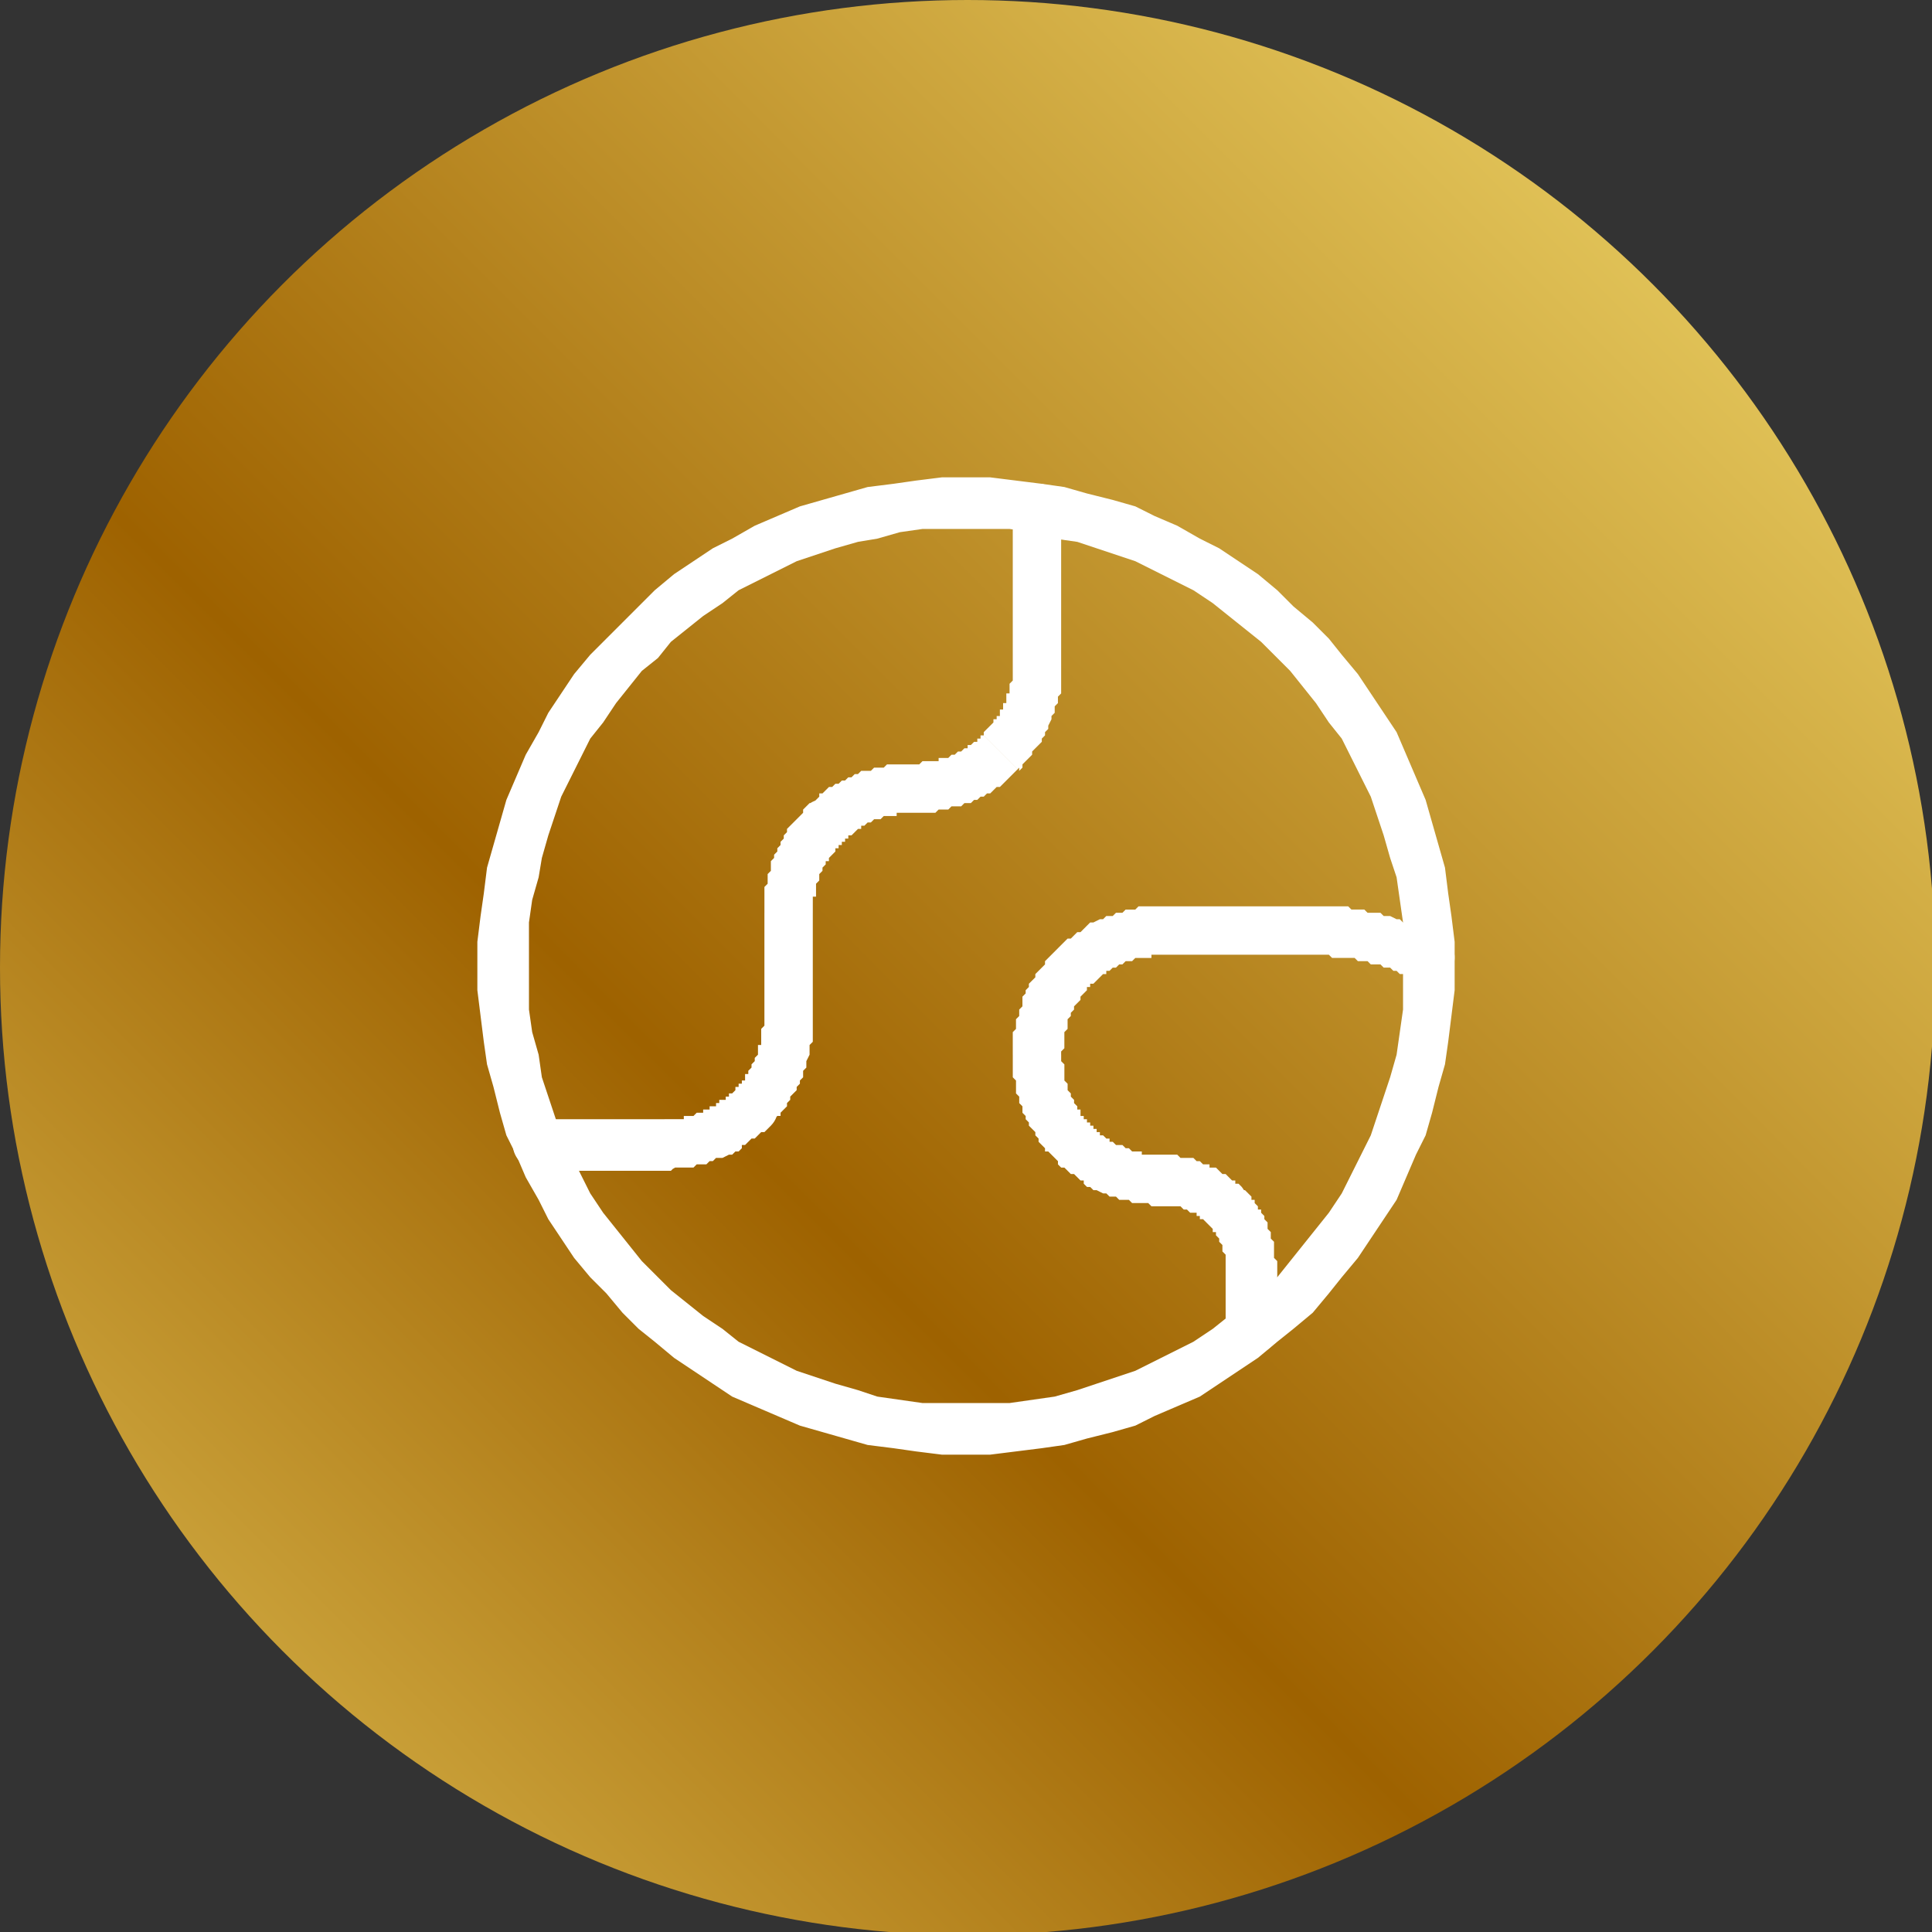
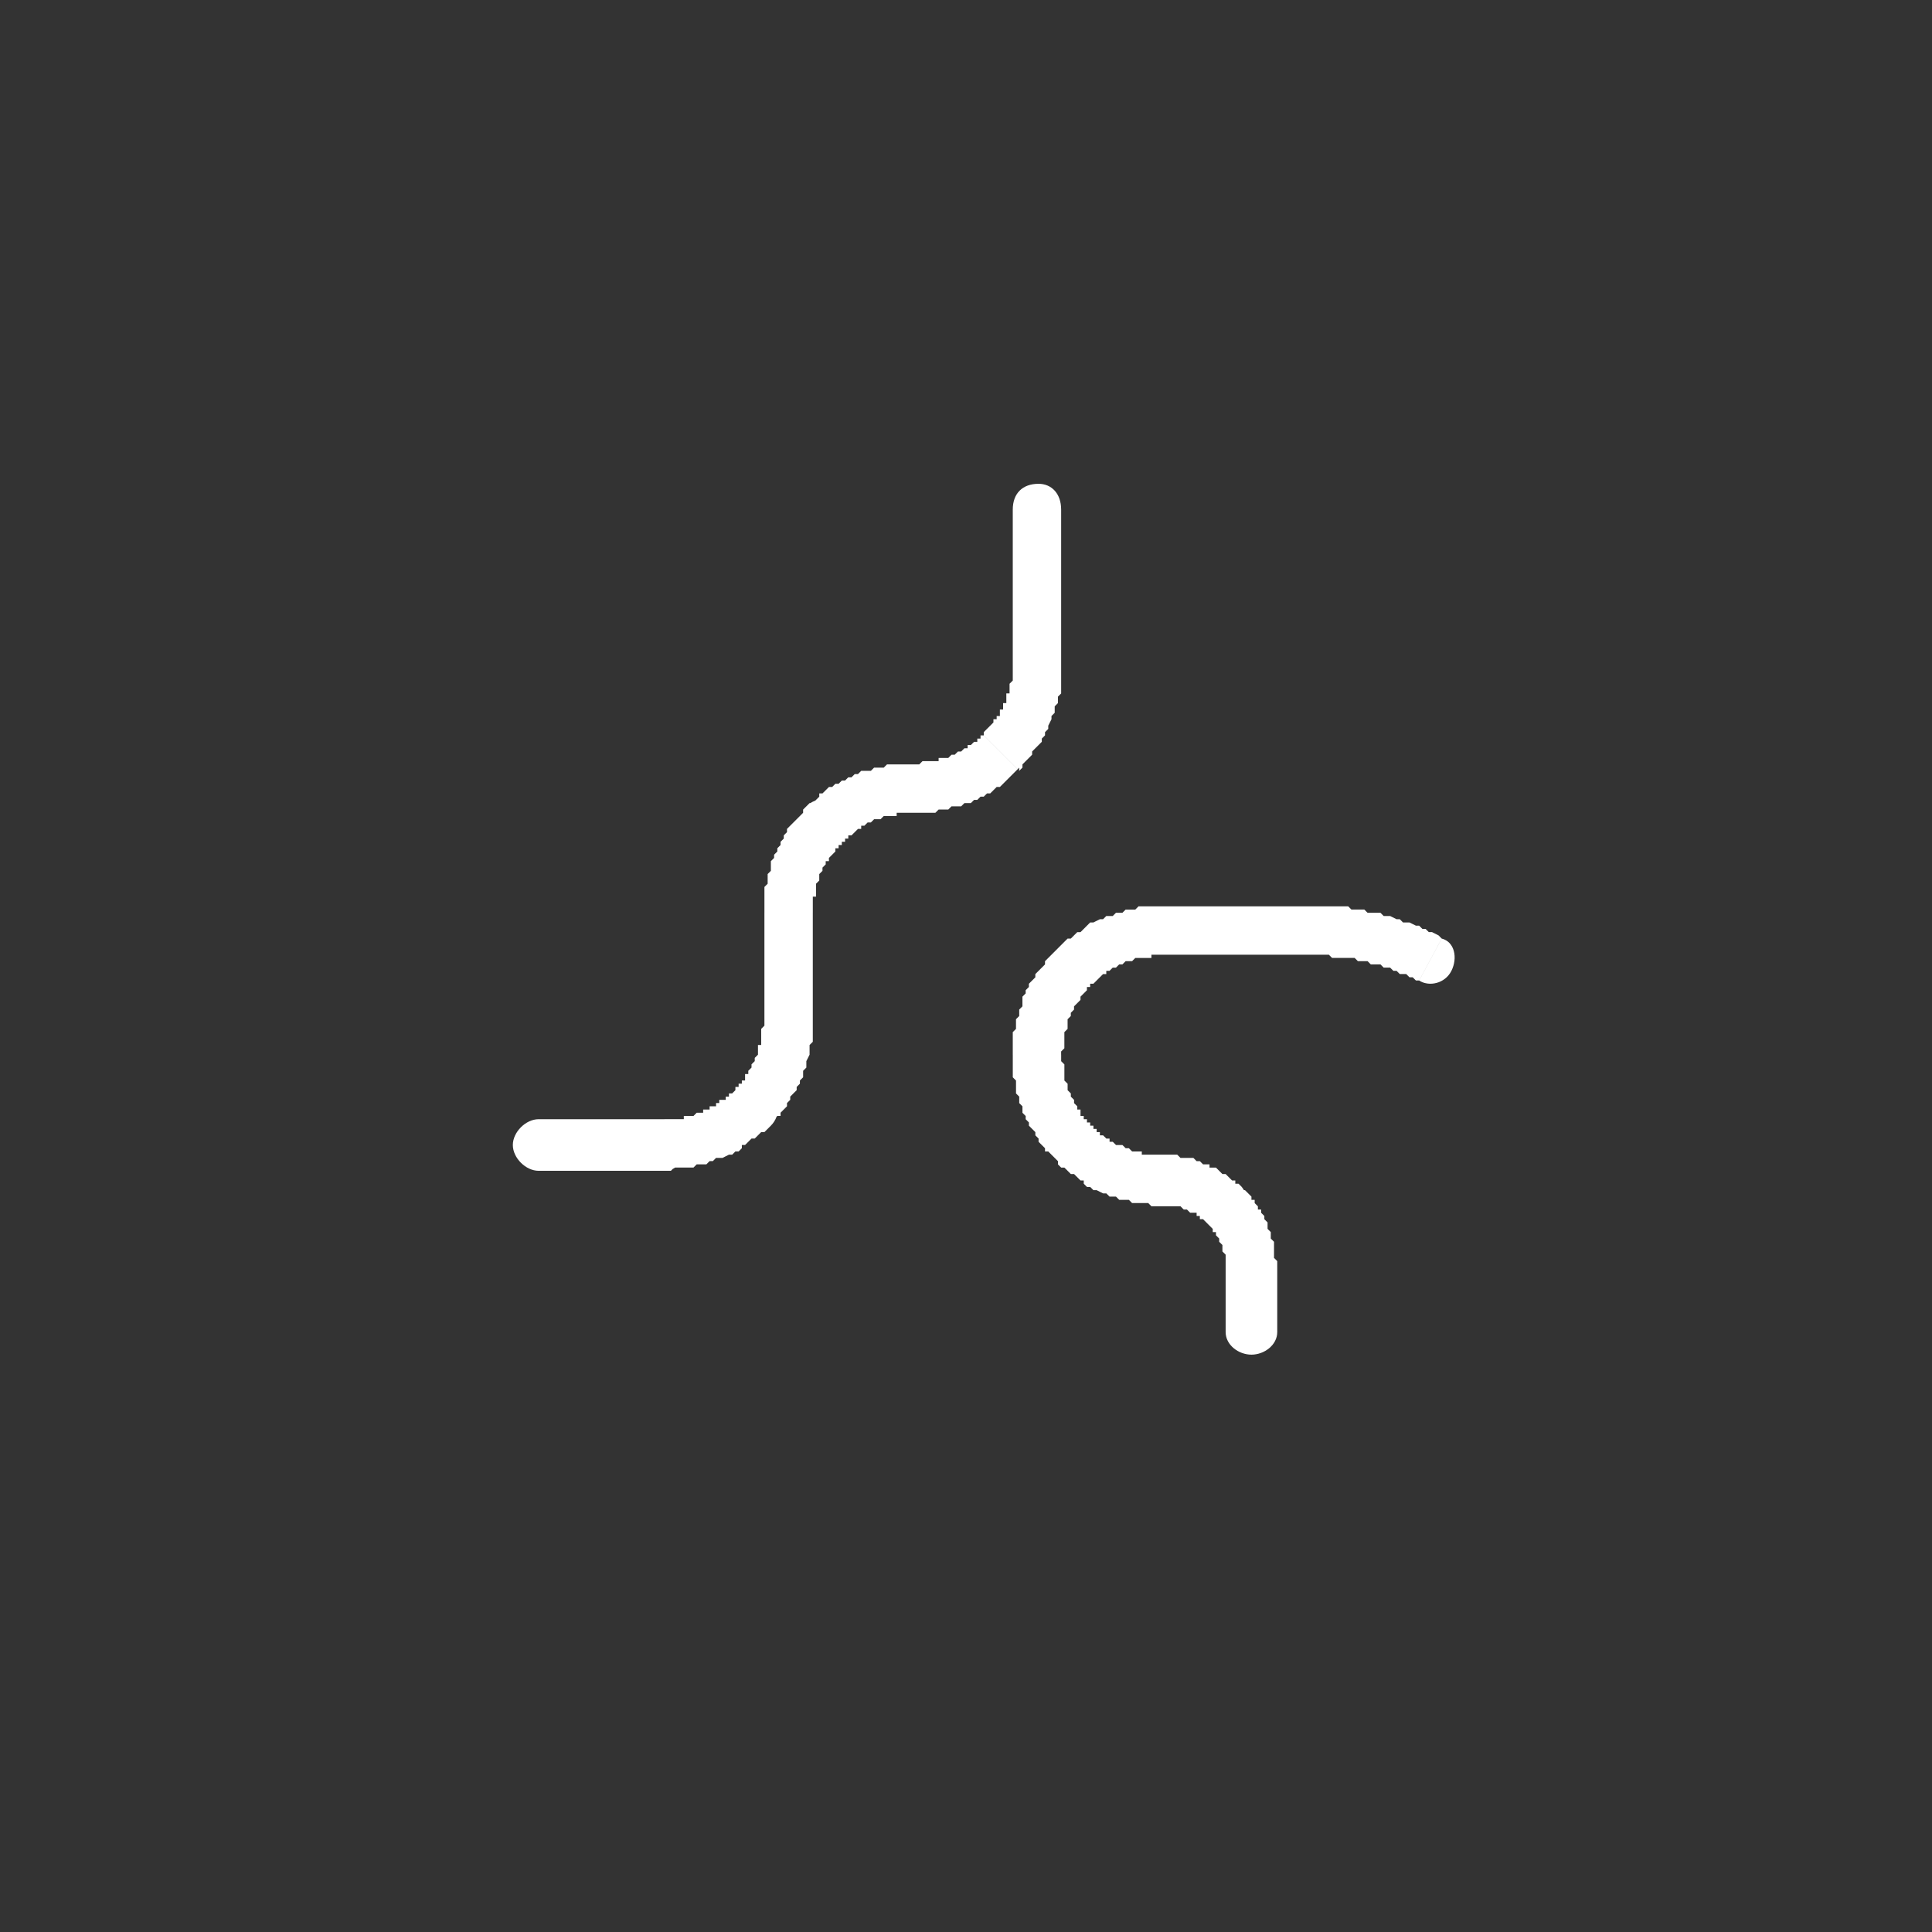
<svg xmlns="http://www.w3.org/2000/svg" xml:space="preserve" width="450px" height="450px" style="shape-rendering:geometricPrecision; text-rendering:geometricPrecision; image-rendering:optimizeQuality; fill-rule:evenodd; clip-rule:evenodd" viewBox="0 0 5.99 5.99">
  <rect x="0" y="0" width="5.99" height="5.99" fill="#333333" stroke="none" />
  <defs>
    <style type="text/css">  .fil1 {fill:white;fill-rule:nonzero} .fil0 {fill:url(#id0);fill-rule:nonzero}  </style>
    <linearGradient id="id0" gradientUnits="userSpaceOnUse" x1="-1.08" y1="6.11" x2="5.41" y2="-0.37">
      <stop offset="0" style="stop-opacity:1; stop-color:#F2DB6E" />
      <stop offset="0.459" style="stop-opacity:1; stop-color:#9E6200" />
      <stop offset="1" style="stop-opacity:1; stop-color:#F2DB6E" />
    </linearGradient>
  </defs>
  <g id="Слой_x0020_1">
-     <circle class="fil0" cx="3" cy="3" r="3" />
    <g id="_1627369977120">
      <g id="earth-1--planet-earth-globe-world">
        <g>
-           <path id="Vector" class="fil1" d="M4.35 3l0.16 0 0 0 0 0.07 -0.01 0.08 -0.01 0.08 -0.01 0.07 -0.02 0.07 -0.02 0.08 -0.02 0.07 -0.03 0.06 -0.03 0.07 -0.03 0.07 -0.04 0.06 -0.04 0.06 -0.04 0.06 -0.05 0.06 -0.04 0.05 -0.05 0.06 -0.06 0.05 -0.05 0.04 -0.06 0.05 -0.06 0.04 -0.06 0.04 -0.06 0.04 -0.07 0.03 -0.07 0.03 -0.06 0.03 -0.07 0.02 -0.08 0.02 -0.07 0.02 -0.07 0.01 -0.08 0.01 -0.08 0.01 -0.07 0 0 -0.16 0.07 0 0.06 0 0.07 -0.01 0.07 -0.01 0.07 -0.02 0.06 -0.02 0.06 -0.02 0.06 -0.02 0.06 -0.03 0.06 -0.03 0.06 -0.03 0.06 -0.04 0.05 -0.04 0.05 -0.04 0.05 -0.04 0.05 -0.04 0.04 -0.05 0.04 -0.05 0.04 -0.05 0.04 -0.05 0.04 -0.06 0.03 -0.06 0.03 -0.06 0.03 -0.06 0.02 -0.06 0.02 -0.06 0.02 -0.06 0.02 -0.07 0.01 -0.07 0.01 -0.07 0 -0.06 0 -0.07 0 0zm0 0c0,-0.05 0.04,-0.08 0.08,-0.08 0.04,0 0.08,0.03 0.08,0.08l-0.16 0zm-1.35 -1.36l0 -0.16 0 0 0.07 0 0.08 0.01 0.08 0.01 0.07 0.01 0.07 0.02 0.08 0.02 0.07 0.02 0.06 0.03 0.07 0.03 0.07 0.04 0.06 0.03 0.06 0.04 0.06 0.04 0.06 0.05 0.05 0.05 0.06 0.05 0.05 0.05 0.04 0.05 0.05 0.06 0.04 0.06 0.04 0.06 0.04 0.06 0.03 0.07 0.03 0.07 0.03 0.07 0.02 0.07 0.02 0.07 0.02 0.07 0.01 0.08 0.01 0.07 0.01 0.08 0 0.08 -0.16 0 0 -0.07 0 -0.07 -0.01 -0.07 -0.01 -0.07 -0.02 -0.06 -0.02 -0.07 -0.02 -0.06 -0.02 -0.06 -0.03 -0.06 -0.03 -0.06 -0.03 -0.06 -0.04 -0.05 -0.04 -0.06 -0.04 -0.05 -0.04 -0.05 -0.04 -0.04 -0.05 -0.05 -0.05 -0.04 -0.05 -0.04 -0.05 -0.04 -0.06 -0.04 -0.06 -0.03 -0.06 -0.03 -0.06 -0.03 -0.06 -0.02 -0.06 -0.02 -0.06 -0.02 -0.07 -0.01 -0.07 -0.02 -0.07 -0.01 -0.06 0 -0.07 0 0 0zm0 0c-0.05,0 -0.08,-0.04 -0.08,-0.08 0,-0.04 0.03,-0.08 0.08,-0.08l0 0.16zm-1.36 1.36l-0.16 0 0 0 0 -0.08 0.01 -0.08 0.01 -0.07 0.01 -0.08 0.02 -0.07 0.02 -0.07 0.02 -0.07 0.03 -0.07 0.03 -0.07 0.04 -0.07 0.03 -0.06 0.04 -0.06 0.04 -0.06 0.05 -0.06 0.05 -0.05 0.05 -0.05 0.05 -0.05 0.05 -0.05 0.06 -0.05 0.06 -0.04 0.06 -0.04 0.06 -0.03 0.07 -0.04 0.07 -0.03 0.07 -0.03 0.07 -0.02 0.07 -0.02 0.07 -0.02 0.08 -0.01 0.07 -0.01 0.08 -0.01 0.08 0 0 0.16 -0.07 0 -0.07 0 -0.07 0.01 -0.07 0.02 -0.06 0.01 -0.07 0.02 -0.06 0.02 -0.06 0.02 -0.06 0.03 -0.06 0.03 -0.06 0.03 -0.05 0.04 -0.06 0.04 -0.05 0.04 -0.05 0.04 -0.04 0.05 -0.05 0.04 -0.04 0.05 -0.04 0.05 -0.04 0.06 -0.04 0.05 -0.03 0.06 -0.03 0.06 -0.03 0.06 -0.02 0.06 -0.02 0.06 -0.02 0.07 -0.01 0.06 -0.02 0.07 -0.01 0.07 0 0.07 0 0.07 0 0zm0 0c0,0.04 -0.04,0.07 -0.08,0.07 -0.04,0 -0.08,-0.03 -0.08,-0.07l0.16 0zm1.36 1.35l0 0.16 0 0 -0.08 0 -0.08 -0.01 -0.07 -0.01 -0.08 -0.01 -0.07 -0.02 -0.07 -0.02 -0.07 -0.02 -0.07 -0.03 -0.07 -0.03 -0.07 -0.03 -0.06 -0.04 -0.06 -0.04 -0.06 -0.04 -0.06 -0.05 -0.05 -0.04 -0.05 -0.05 -0.05 -0.06 -0.05 -0.05 -0.05 -0.06 -0.04 -0.06 -0.04 -0.06 -0.03 -0.06 -0.04 -0.07 -0.03 -0.07 -0.03 -0.06 -0.02 -0.07 -0.02 -0.08 -0.02 -0.07 -0.01 -0.07 -0.01 -0.08 -0.01 -0.08 0 -0.07 0.16 0 0 0.07 0 0.06 0.01 0.07 0.02 0.07 0.01 0.07 0.02 0.06 0.02 0.06 0.02 0.06 0.03 0.06 0.03 0.06 0.03 0.06 0.04 0.06 0.04 0.05 0.04 0.05 0.04 0.05 0.05 0.05 0.04 0.04 0.05 0.04 0.05 0.04 0.06 0.04 0.05 0.04 0.06 0.03 0.06 0.03 0.06 0.03 0.06 0.02 0.06 0.02 0.07 0.02 0.06 0.02 0.07 0.01 0.07 0.01 0.07 0 0.07 0 0 0zm0 0c0.04,0 0.07,0.04 0.07,0.08 0,0.04 -0.03,0.08 -0.07,0.08l0 -0.16z" />
-         </g>
+           </g>
        <g>
          <path id="Vector_2" class="fil1" d="M1.67 3.63c-0.04,0 -0.08,-0.04 -0.08,-0.08 0,-0.04 0.04,-0.08 0.08,-0.08l0 0.16zm0.39 0l-0.39 0 0 -0.16 0.39 0 0 0 0 0.16zm0 -0.16c0.04,0 0.07,0.04 0.07,0.08 0,0.04 -0.03,0.08 -0.07,0.08l0 -0.16zm0.22 -0.09l0.11 0.11 0 0 -0.01 0.01 -0.01 0.01 -0.01 0 -0.01 0.01 -0.01 0.01 -0.01 0 -0.01 0.01 -0.01 0.01 -0.01 0 0 0.01 -0.01 0.01 -0.01 0 -0.01 0.01 -0.01 0 -0.02 0.01 -0.01 0 -0.01 0 -0.01 0.01 -0.01 0 -0.01 0.01 -0.01 0 -0.01 0 -0.01 0 -0.01 0.01 -0.01 0 -0.01 0 -0.02 0 -0.01 0 -0.01 0 -0.01 0.01 -0.01 0 -0.01 0 0 -0.16 0 0 0.01 0 0.01 0 0.01 0 0 0 0.01 0 0.01 0 0.01 0 0 -0.01 0.01 0 0.01 0 0.01 0 0 0 0.01 -0.01 0.01 0 0.01 0 0 -0.01 0.01 0 0.01 0 0 -0.01 0.01 0 0.01 0 0 -0.01 0.01 0 0 -0.01 0.01 0 0.01 0 0 -0.01 0.01 0 0 -0.01 0.01 0 0.01 -0.01 0 0zm0 0c0.03,-0.03 0.07,-0.03 0.11,0 0.03,0.03 0.03,0.08 0,0.11l-0.11 -0.11zm0.09 -0.22l0.15 0 0 0 0 0.01 0 0.01 0 0.02 0 0.01 0 0.01 0 0.01 -0.01 0.01 0 0.01 0 0.01 0 0.01 -0.01 0.02 0 0.01 0 0.01 -0.01 0.01 0 0.01 0 0.01 -0.01 0.01 0 0.01 -0.01 0.01 0 0.01 -0.01 0.01 -0.01 0.01 0 0.01 -0.01 0.01 0 0.01 -0.01 0.01 -0.01 0.01 0 0.01 -0.01 0 -0.01 0.01 -0.01 0.01 0 0.01 -0.11 -0.11 0 -0.01 0.01 0 0 -0.01 0.01 0 0 -0.01 0.01 0 0 -0.01 0 -0.01 0.01 0 0 -0.01 0.01 -0.01 0 0 0 -0.01 0.01 -0.01 0 0 0 -0.01 0.01 -0.01 0 0 0 -0.01 0 -0.01 0 -0.01 0.01 0 0 -0.01 0 -0.01 0 -0.01 0 0 0 -0.01 0 -0.01 0.01 -0.01 0 0 0 -0.01 0 -0.01 0 0zm0 0c0,-0.04 0.03,-0.08 0.07,-0.08 0.05,0 0.08,0.04 0.08,0.08l-0.15 0zm0.15 -0.33l0 0.33 -0.15 0 0 -0.33 0 0 0.15 0zm-0.15 0c0,-0.04 0.03,-0.08 0.07,-0.08 0.05,0 0.08,0.04 0.08,0.08l-0.15 0zm0.13 -0.33l0.11 0.11 0 0 0 0.01 -0.01 0 0 0.01 -0.01 0 0 0.01 -0.01 0.01 0 0 -0.01 0.01 0 0.01 -0.01 0 0 0.01 0 0 -0.01 0.01 0 0.01 0 0 -0.01 0.01 0 0.01 0 0.01 0 0 -0.01 0.01 0 0.01 0 0 0 0.01 0 0.01 0 0.01 -0.01 0 0 0.01 0 0.01 0 0.01 0 0 0 0.01 0 0.01 -0.15 0 0 -0.01 0 -0.01 0 -0.01 0 -0.02 0 -0.01 0 -0.01 0 -0.01 0.01 -0.01 0 -0.01 0 -0.01 0 -0.01 0.01 -0.01 0 -0.02 0 -0.01 0.01 -0.01 0 -0.01 0.01 -0.01 0 -0.01 0.01 -0.01 0 -0.01 0.01 -0.01 0 -0.01 0.01 -0.01 0 -0.01 0.01 -0.01 0.01 -0.01 0 0 0.01 -0.01 0.01 -0.01 0.01 -0.01 0 -0.01 0.01 -0.01 0 0zm0 0c0.03,-0.03 0.08,-0.03 0.11,0 0.03,0.03 0.03,0.08 0,0.11l-0.11 -0.11zm0.33 -0.13l0 0.15 0 0 -0.01 0 -0.01 0 0 0 -0.01 0 -0.01 0 -0.01 0 0 0.01 -0.01 0 -0.01 0 -0.01 0 0 0 -0.01 0 -0.01 0.01 0 0 -0.01 0 -0.01 0 -0.01 0.01 0 0 -0.01 0 -0.01 0.01 0 0 -0.01 0 0 0.01 -0.01 0 -0.01 0.01 0 0 -0.01 0.01 -0.01 0 0 0.01 -0.01 0 0 0.01 -0.01 0 -0.11 -0.11 0.01 -0.01 0.01 0 0.01 -0.01 0.01 -0.01 0 -0.01 0.01 0 0.01 -0.01 0.01 -0.01 0.01 0 0.01 -0.01 0.01 0 0.01 -0.01 0.01 0 0.01 -0.01 0.01 0 0.01 -0.01 0.01 0 0.01 -0.01 0.01 0 0.02 0 0.01 -0.01 0.01 0 0.01 0 0.01 0 0.01 -0.01 0.01 0 0.01 0 0.01 0 0.02 0 0.01 0 0.01 0 0.01 0 0 0zm0 0c0.04,0 0.08,0.03 0.08,0.07 0,0.05 -0.04,0.08 -0.08,0.08l0 -0.15zm0.22 -0.09l0.11 0.11 0 -0.01 -0.01 0.01 -0.01 0.01 -0.01 0.01 -0.01 0.01 0 0 -0.01 0.01 -0.01 0.01 -0.01 0 -0.01 0.01 -0.01 0.01 -0.01 0 -0.01 0.01 -0.01 0 -0.01 0.01 -0.01 0 -0.01 0.01 -0.01 0 -0.01 0 -0.01 0.01 -0.01 0 -0.02 0 -0.01 0.01 -0.01 0 -0.01 0 -0.01 0 -0.01 0.01 -0.01 0 -0.01 0 -0.02 0 -0.01 0 -0.01 0 -0.01 0 0 -0.15 0.01 0 0.01 0 0 0 0.01 -0.01 0.01 0 0.01 0 0 0 0.01 0 0.01 0 0.01 0 0 -0.01 0.01 0 0.01 0 0 0 0.01 0 0.01 -0.01 0.01 0 0 0 0.01 -0.01 0.01 0 0 0 0.01 -0.01 0.01 0 0 -0.01 0.01 0 0 0 0.01 -0.01 0.01 0 0 -0.01 0.01 0 0 -0.01 0.01 0 0 0zm0 0c0.03,-0.03 0.08,-0.03 0.11,0 0.03,0.03 0.03,0.07 0,0.1l-0.11 -0.1zm0.09 -0.22l0.15 0 0 0 0 0.01 0 0.01 0 0.01 0 0.01 0 0.01 0 0.02 0 0.01 0 0.01 -0.01 0.01 0 0.01 0 0.01 -0.01 0.01 0 0.01 0 0.01 -0.01 0.01 0 0.01 -0.01 0.02 0 0.01 -0.01 0.01 0 0.01 -0.01 0.01 0 0.01 -0.01 0.01 0 0 -0.01 0.01 -0.01 0.01 0 0.01 -0.01 0.01 -0.01 0.01 -0.01 0.01 0 0.01 -0.01 0.01 -0.11 -0.11 0 -0.01 0.01 -0.01 0 0 0.01 -0.01 0 0 0.01 -0.01 0 -0.01 0.01 0 0 -0.01 0.01 0 0 -0.01 0 -0.01 0.01 0 0 -0.01 0 -0.01 0.01 0 0 -0.01 0 -0.01 0 -0.01 0.01 0 0 -0.01 0 -0.01 0 0 0 -0.01 0.01 -0.01 0 -0.01 0 0 0 -0.01 0 -0.01 0 -0.01 0 0 0 -0.01 0 0zm0 0c0,-0.05 0.03,-0.08 0.08,-0.08 0.04,0 0.07,0.03 0.07,0.08l-0.15 0zm0.15 -0.48l0 0.48 -0.15 0 0 -0.48 0.15 0zm-0.15 0c0,-0.05 0.03,-0.08 0.08,-0.08 0.04,0 0.07,0.03 0.07,0.08l-0.15 0z" />
        </g>
        <g>
          <path id="Vector_3" class="fil1" d="M4.47 2.91c0.04,0.01 0.05,0.06 0.03,0.1 -0.02,0.04 -0.07,0.05 -0.1,0.03l0.07 -0.13zm-0.4 0.05l0 -0.15 0 0 0.02 0 0.01 0 0.01 0 0.02 0 0.01 0 0.01 0 0.01 0 0.02 0 0.01 0.01 0.01 0 0.01 0 0.02 0 0.01 0.01 0.01 0 0.01 0 0.02 0 0.01 0.01 0.01 0 0.01 0 0.02 0.01 0.01 0 0.01 0.01 0.01 0 0.01 0 0.02 0.01 0.01 0 0.01 0.01 0.01 0 0.01 0.01 0.01 0 0.02 0.01 0.01 0.01 -0.07 0.13 -0.01 0 -0.01 -0.01 -0.01 0 -0.01 -0.01 -0.01 0 -0.01 0 -0.01 -0.01 -0.01 0 -0.01 -0.01 -0.01 0 -0.01 0 -0.01 -0.01 -0.01 0 -0.01 0 -0.01 0 -0.01 -0.01 -0.01 0 -0.01 0 -0.01 0 -0.01 -0.01 -0.01 0 -0.01 0 -0.01 0 -0.01 0 -0.01 0 -0.01 0 -0.01 0 -0.01 -0.01 -0.02 0 -0.01 0 -0.01 0 -0.01 0 0 0zm0 0c-0.04,0 -0.07,-0.03 -0.07,-0.07 0,-0.05 0.03,-0.08 0.07,-0.08l0 0.15zm-0.47 -0.15l0.47 0 0 0.15 -0.47 0 0 0 0 -0.15zm0 0.15c-0.04,0 -0.07,-0.03 -0.07,-0.07 0,-0.05 0.03,-0.08 0.07,-0.08l0 0.15zm-0.22 0.09l-0.1 -0.11 0 0 0 0 0.01 -0.01 0.01 -0.01 0.01 -0.01 0.01 0 0.01 -0.01 0.01 -0.01 0.01 0 0.01 -0.01 0.01 -0.01 0 0 0.01 -0.01 0.01 0 0.02 -0.01 0.01 0 0.01 -0.01 0.01 0 0.01 0 0.01 -0.01 0.01 0 0.01 0 0.01 -0.01 0.01 0 0.01 0 0.01 0 0.01 -0.01 0.02 0 0.01 0 0.01 0 0.01 0 0.01 0 0.01 0 0 0.15 0 0 -0.01 0 -0.01 0 -0.01 0 0 0.01 -0.01 0 -0.01 0 -0.01 0 0 0 -0.01 0 -0.01 0 -0.01 0.01 0 0 -0.01 0 -0.01 0 -0.01 0.01 0 0 -0.01 0 -0.01 0.01 0 0 -0.01 0 -0.01 0.01 0 0 -0.01 0 0 0.01 -0.01 0 -0.01 0.01 0 0 -0.01 0.01 0 0 -0.01 0.01 -0.01 0 0 0zm0 0c-0.03,0.03 -0.07,0.03 -0.1,0 -0.03,-0.03 -0.03,-0.08 0,-0.11l0.1 0.11zm-0.09 0.22l-0.15 0 0 0 0 -0.01 0 -0.01 0 -0.01 0 -0.01 0 -0.01 0 -0.02 0.01 -0.01 0 -0.01 0 -0.01 0 -0.01 0.01 -0.01 0 -0.01 0 -0.01 0.01 -0.01 0 -0.01 0 -0.02 0.01 -0.01 0 -0.01 0.01 -0.01 0 -0.01 0.01 -0.01 0.01 -0.01 0 -0.01 0.01 -0.01 0 0 0.01 -0.01 0.01 -0.01 0 -0.01 0.01 -0.01 0.01 -0.01 0.01 -0.01 0.01 -0.01 0.1 0.11 0 0.01 -0.01 0 0 0.01 -0.01 0.01 0 0 -0.01 0.01 0 0 0 0.01 -0.01 0.01 0 0 -0.01 0.01 0 0.01 0 0 -0.01 0.01 0 0.01 0 0 -0.01 0.01 0 0.01 0 0 0 0.01 0 0.01 -0.01 0.01 0 0 0 0.01 0 0.01 0 0.01 0 0 0 0.01 0 0.01 -0.01 0.01 0 0 0 0.01 0 0zm0 0c0,0.04 -0.03,0.08 -0.07,0.08 -0.05,0 -0.08,-0.04 -0.08,-0.08l0.15 0zm0.1 0.22l-0.11 0.11 0 0 -0.01 -0.01 -0.01 -0.01 -0.01 -0.01 -0.01 0 0 -0.01 -0.01 -0.01 -0.01 -0.01 0 -0.01 -0.01 -0.01 0 -0.01 -0.01 -0.01 -0.01 -0.01 0 -0.01 -0.01 -0.01 0 -0.01 -0.01 -0.01 0 -0.01 0 -0.01 -0.01 -0.01 0 -0.01 0 -0.01 -0.01 -0.01 0 -0.02 0 -0.01 0 -0.01 -0.01 -0.01 0 -0.01 0 -0.01 0 -0.01 0 -0.01 0 -0.02 0 -0.01 0.15 0 0 0.01 0 0.01 0.01 0.01 0 0 0 0.01 0 0.01 0 0.01 0 0 0 0.01 0 0.01 0.01 0.01 0 0 0 0.01 0 0.01 0 0 0.01 0.01 0 0.01 0 0 0.01 0.01 0 0.01 0 0 0.01 0.01 0 0.01 0.01 0 0 0.01 0 0.01 0.01 0 0 0.01 0.01 0 0 0.01 0.01 0 0 0.01 0.01 0zm-0.01 0c0.03,0.03 0.04,0.08 0.01,0.11 -0.04,0.03 -0.08,0.03 -0.11,0l0.1 -0.11zm0.22 0.09l0 0.16 0 0 -0.01 0 -0.01 0 -0.01 0 -0.01 -0.01 -0.01 0 -0.02 0 -0.01 0 -0.01 0 -0.01 -0.01 -0.01 0 -0.01 0 -0.01 0 -0.01 -0.01 -0.01 0 -0.01 0 -0.01 -0.01 -0.01 0 -0.02 -0.01 -0.01 0 -0.01 -0.01 -0.01 0 -0.01 -0.01 0 -0.01 -0.01 0 -0.01 -0.01 -0.01 -0.01 -0.01 0 -0.01 -0.01 -0.01 -0.01 -0.01 0 -0.01 -0.01 0 -0.01 0.11 -0.11 0 0.01 0.01 0 0 0.01 0.01 0 0 0.01 0.01 0 0.01 0.01 0 0 0.01 0 0 0.01 0.01 0 0.01 0.01 0 0 0.01 0 0.01 0 0.01 0.01 0 0 0.01 0 0.01 0.01 0 0 0.01 0 0.01 0 0.01 0 0 0.01 0.01 0 0.01 0 0.01 0 0 0 0.01 0 0.01 0 0.01 0 0 0 0 0zm0 0c0.05,0 0.08,0.04 0.08,0.08 0,0.04 -0.03,0.08 -0.08,0.08l0 -0.16zm0.25 0.11l-0.11 0.1 0 0 0 0 0 0 -0.01 -0.01 0 0 0 0 -0.01 0 0 -0.01 -0.01 0 0 0 0 -0.01 -0.01 0 0 0 -0.01 0 0 0 -0.01 -0.01 0 0 0 0 -0.01 0 0 0 -0.01 -0.01 0 0 -0.01 0 0 0 -0.01 0 0 0 -0.01 0 0 0 -0.01 0 0 0 -0.01 0 0 0 -0.01 0 0 -0.16 0.01 0 0.01 0 0.01 0 0.01 0 0.01 0 0.01 0.01 0 0 0.01 0 0.01 0 0.01 0 0.01 0 0.01 0.01 0 0 0.01 0 0.01 0.01 0.01 0 0.01 0 0 0.01 0.01 0 0.01 0 0.01 0.01 0 0 0.01 0.01 0.01 0 0.01 0.01 0 0 0.01 0.01 0.01 0 0 0.01 0.01 0 0.01 0.01 0 0 0 0.01zm0 -0.01c0.03,0.04 0.03,0.08 0,0.11 -0.03,0.03 -0.08,0.03 -0.11,0l0.11 -0.11zm0.11 0.25l-0.16 0 0 0 0 0 0 -0.01 0 0 0 0 0 -0.01 0 0 0 -0.01 0 0 0 -0.01 0 0 -0.01 -0.01 0 0 0 -0.01 0 0 0 -0.01 0 0 -0.01 -0.01 0 0 0 0 0 -0.01 0 0 -0.01 -0.01 0 0 0 -0.01 0 0 -0.01 0 0 -0.01 0 0 -0.01 -0.01 0 0 0 0 -0.01 -0.01 0.11 -0.1 0.01 0 0.01 0.01 0 0 0.01 0.01 0 0.01 0.01 0 0 0.01 0.01 0.01 0 0.01 0.01 0 0 0.01 0.01 0.01 0 0.01 0 0 0.01 0.01 0 0.01 0 0.01 0.01 0.01 0 0 0 0.01 0 0.01 0.01 0.01 0 0.01 0 0.01 0 0 0 0.01 0 0.01 0 0.01 0.01 0.01 0 0.01 0 0.01 0 0 0 0zm0 0c0,0.05 -0.04,0.08 -0.08,0.08 -0.04,0 -0.08,-0.03 -0.08,-0.08l0.16 0zm-0.16 0.2l0 -0.2 0.16 0 0 0.2 -0.16 0zm0.16 0c0,0.04 -0.04,0.07 -0.08,0.07 -0.04,0 -0.08,-0.03 -0.08,-0.07l0.16 0z" />
        </g>
      </g>
    </g>
  </g>
</svg>